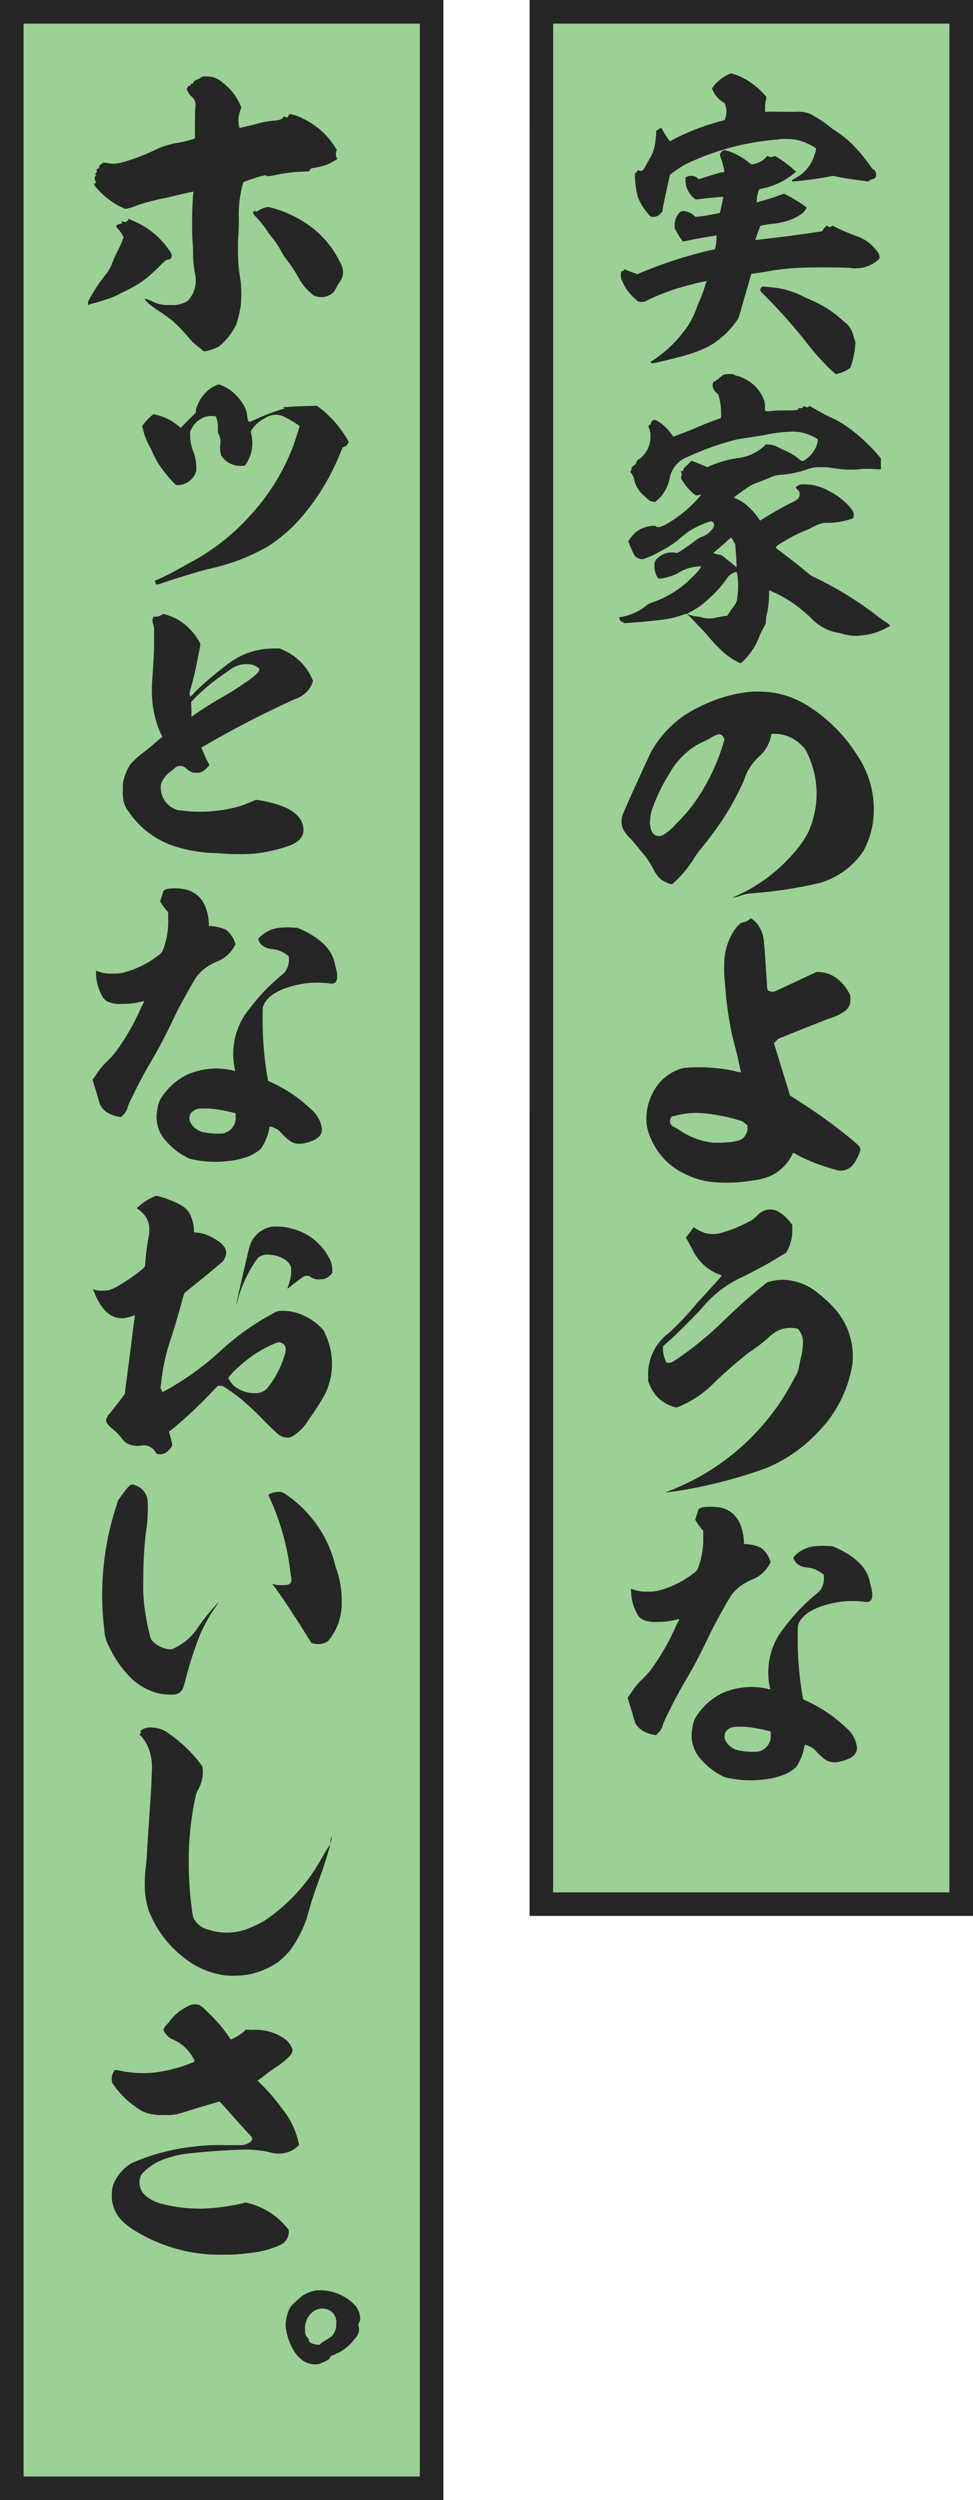
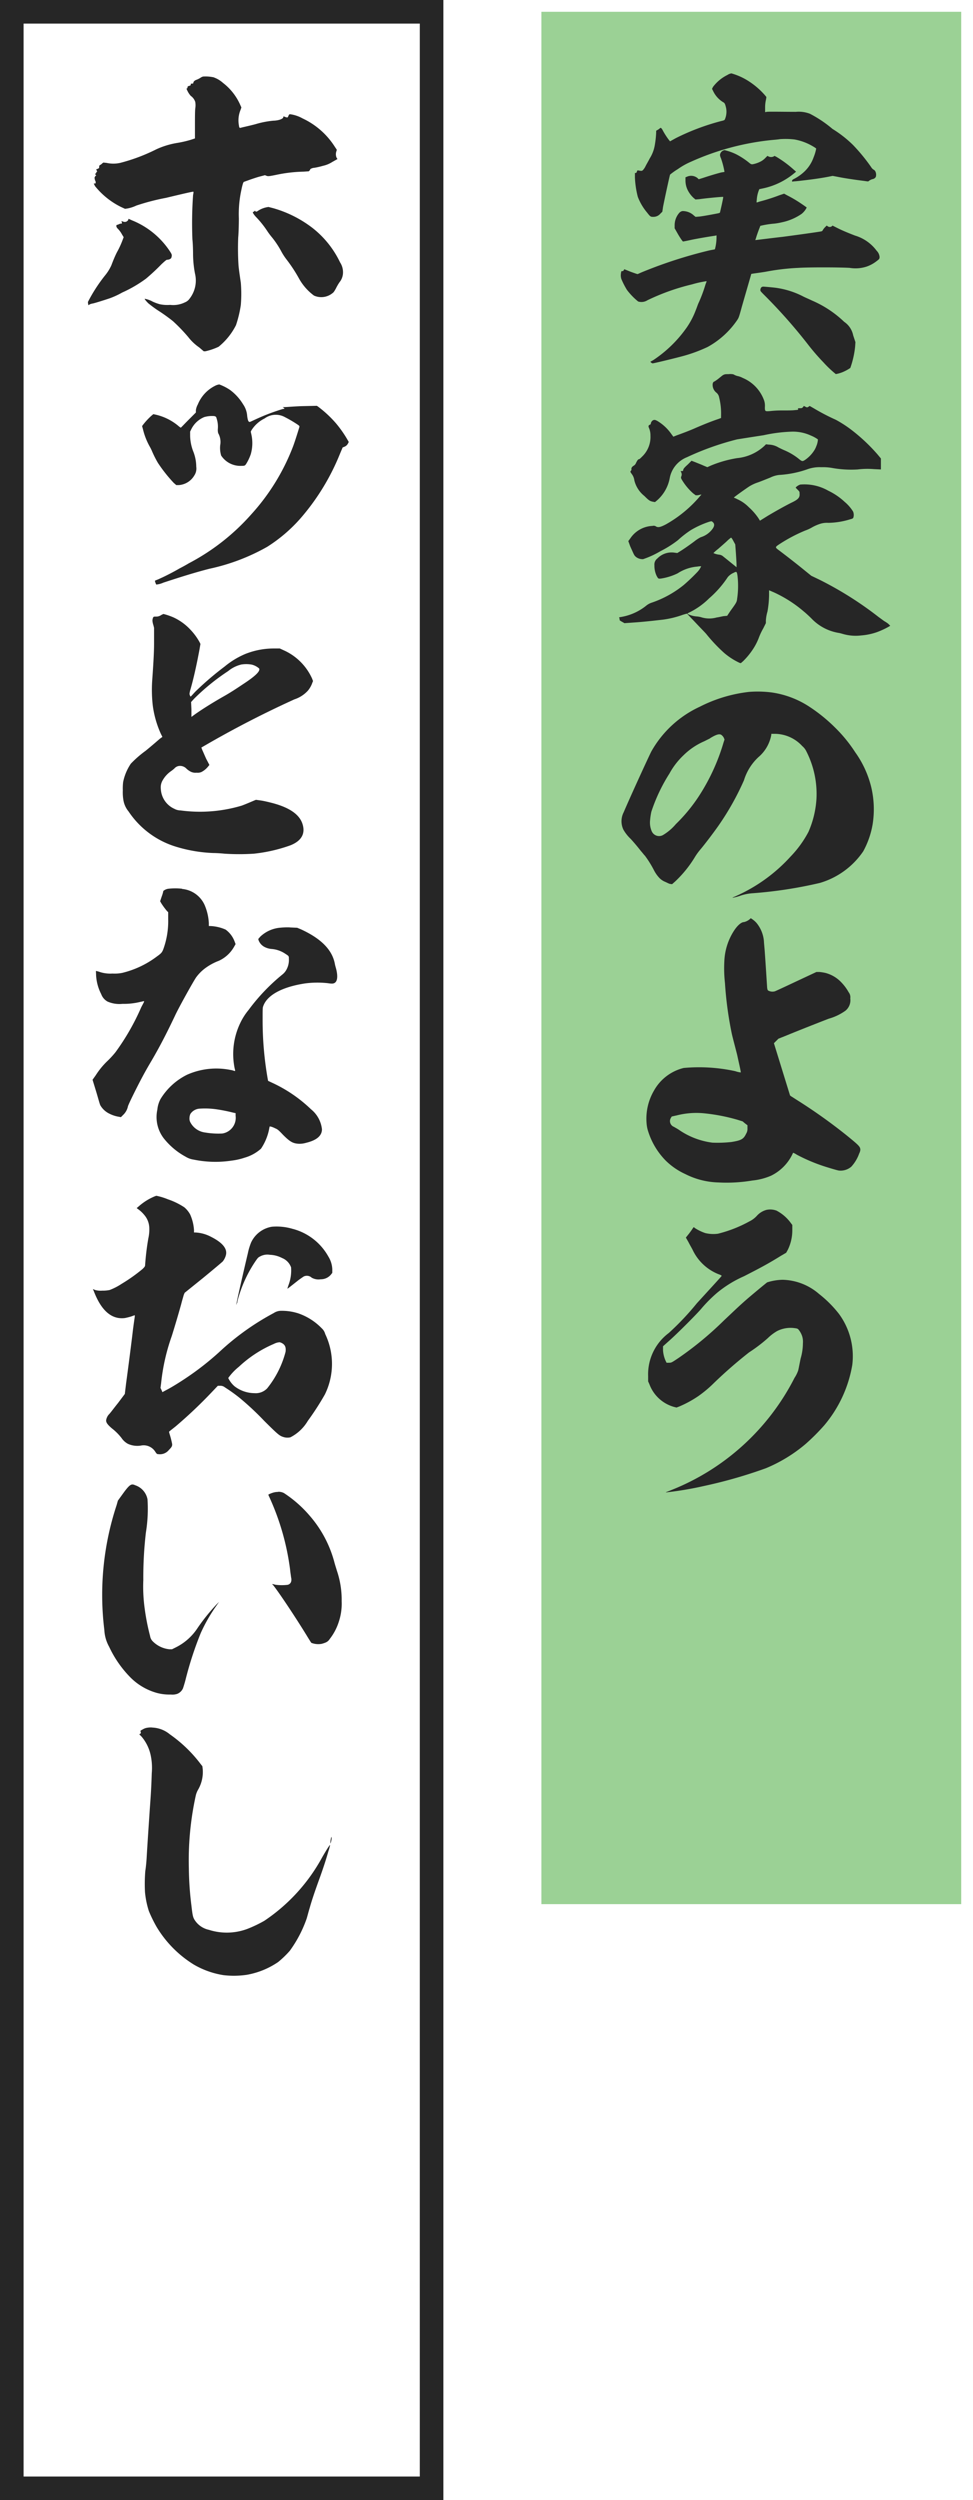
<svg xmlns="http://www.w3.org/2000/svg" width="60.687" height="155.828" viewBox="0 0 60.687 155.828">
  <defs>
    <clipPath id="a">
      <rect width="60.687" height="155.828" fill="none" />
    </clipPath>
  </defs>
  <rect width="26.184" height="117.947" transform="translate(33.768 0.735)" fill="#9bd195" />
-   <path d="M34.5,1.471H59.215V117.946H34.5Zm-1.47,117.946H60.687V0H33.033Z" fill="#262626" />
-   <rect width="26.185" height="154.357" transform="translate(0.735 0.736)" fill="#9bd195" />
  <path d="M1.471,1.471H26.183V154.357H1.471ZM0,155.828H27.654V0H0Z" fill="#262626" />
  <g clip-path="url(#a)">
    <path d="M45.174,9.355a3.372,3.372,0,0,1,.744.261,4.639,4.639,0,0,1,.8.523c.121.1.14.1.221.1a1.813,1.813,0,0,0,.523-.182,1.1,1.1,0,0,0,.262-.2l.14-.141.081.041a.383.383,0,0,0,.3,0l.061-.041.121.061a6.875,6.875,0,0,1,1.065.784l.161.141-.1.081a4.5,4.5,0,0,1-1.992.965c-.1.02-.18.04-.2.04a1.935,1.935,0,0,0-.16.664c-.02.161-.02.181.02.161.02,0,.121-.041.2-.061a11.517,11.517,0,0,0,1.186-.381l.3-.1.181.1a7.847,7.847,0,0,1,.886.522c.18.121.321.222.341.241a1.151,1.151,0,0,1-.322.4,3.381,3.381,0,0,1-1.227.522,3.883,3.883,0,0,1-.462.081,5.567,5.567,0,0,0-.885.141c0,.02-.061.161-.12.322s-.121.342-.142.422-.059.141-.04.141c.04,0,1.327-.162,1.69-.2.764-.1,2.211-.3,2.413-.341a.129.129,0,0,0,.1-.081.937.937,0,0,1,.141-.181l.1-.1.061.041a.213.213,0,0,0,.262,0l.04-.041.322.161c.361.182.824.363,1.086.463a2.606,2.606,0,0,1,1.347.946.621.621,0,0,1,.181.381c0,.122-.02.141-.181.262a2.162,2.162,0,0,1-.623.342,2.239,2.239,0,0,1-1.066.08c-.7-.04-2.615-.04-3.178,0a14.141,14.141,0,0,0-2.051.241c-.483.081-.885.121-.906.142,0,.019-.341,1.186-.583,2.03-.18.664-.2.7-.281.825a5.342,5.342,0,0,1-1.85,1.69,9.352,9.352,0,0,1-1.448.543c-.5.14-1.911.482-1.991.482-.02,0-.04-.02-.081-.04l-.06-.06.181-.1A7.844,7.844,0,0,0,42.841,20.4a4.981,4.981,0,0,0,.562-1.086c.061-.14.121-.342.182-.462a8.818,8.818,0,0,0,.4-1.066c.04-.141.1-.241.08-.261a6.623,6.623,0,0,0-.905.2,13.629,13.629,0,0,0-2.775.987.7.7,0,0,1-.583.08,4.069,4.069,0,0,1-.7-.724,5.091,5.091,0,0,1-.342-.664.736.736,0,0,1-.04-.281c.02-.222.04-.241.1-.222.04,0,.061-.019.08-.06l.041-.06.4.16c.222.081.4.142.423.142s.18-.081.382-.161a28.45,28.45,0,0,1,3.982-1.287c.241-.061.442-.081.462-.1a2.875,2.875,0,0,0,.1-.765v-.1l-.08.02c-.422.061-1.126.181-1.508.262-.261.06-.483.1-.5.1s-.1-.1-.283-.4l-.241-.423V14.06a1.175,1.175,0,0,1,.281-.784.364.364,0,0,1,.2-.12,1.013,1.013,0,0,1,.724.281l.1.08L43.6,13.5c.241-.021.965-.161,1.167-.2.1-.021.14-.04.14-.061.02-.08.221-.945.2-.965s-1.086.08-1.488.141l-.241.019-.121-.1a1.7,1.7,0,0,1-.363-.483,1.339,1.339,0,0,1-.14-.6v-.2l.1-.04a.628.628,0,0,1,.664.1l.061.061.261-.08c.362-.121.764-.243,1.066-.323.141-.04.262-.04.281-.06a5.239,5.239,0,0,0-.22-.845.638.638,0,0,1-.061-.2.334.334,0,0,1,.262-.3m.462-4.787a3.967,3.967,0,0,1,1.126.523,4.734,4.734,0,0,1,.945.825l.1.121-.02.14a2.174,2.174,0,0,0-.06.462v.342l.1-.019c.121-.021,1.166,0,1.81,0a1.962,1.962,0,0,1,.885.12,7.453,7.453,0,0,1,1.408.945A7.2,7.2,0,0,1,53.2,9.033,11.212,11.212,0,0,1,54.324,10.4a.55.55,0,0,0,.141.161.3.3,0,0,1,.12.1.467.467,0,0,1,.041.362.277.277,0,0,1-.2.141.62.62,0,0,0-.241.12c-.041.041-.061.02-.383-.02-.483-.06-1.166-.161-1.548-.241l-.322-.06-.3.06c-.523.1-1.147.181-1.689.241-.161.02-.362.04-.422.04-.121.021-.121.021-.121-.02s.02-.08.1-.12a2.826,2.826,0,0,0,.664-.463,2.266,2.266,0,0,0,.583-.9,2.747,2.747,0,0,0,.161-.543,1.25,1.25,0,0,0-.181-.122,3.434,3.434,0,0,0-1.166-.442,4.8,4.8,0,0,0-.925-.02c-.1.02-.362.04-.564.06A16.239,16.239,0,0,0,43.1,10.079a4.434,4.434,0,0,0-.825.463,4.093,4.093,0,0,0-.482.341c-.021.041-.342,1.508-.442,2.032l-.04.281-.122.12a.564.564,0,0,1-.442.2c-.161,0-.181,0-.382-.26a3.429,3.429,0,0,1-.584-.986,5.718,5.718,0,0,1-.18-1.207v-.281h.04c.041,0,.06-.021.081-.081.019-.08.04-.08.08-.08.2.04.241.04.3-.021a.98.98,0,0,0,.161-.241c.059-.12.18-.321.26-.482a2.254,2.254,0,0,0,.323-.866,5.818,5.818,0,0,0,.08-.763v-.1l.14-.08c.081-.06.121-.1.142-.1s.08.06.12.141a4.539,4.539,0,0,0,.382.6l.081.1.362-.2a14.422,14.422,0,0,1,2.835-1.066c.182-.04.2-.061.222-.1a1.209,1.209,0,0,0,.08-.7c-.061-.261-.08-.321-.2-.382a1.617,1.617,0,0,1-.6-.664l-.08-.16.061-.121a2.514,2.514,0,0,1,.9-.744.619.619,0,0,1,.261-.1m1.991,13.294c.061,0,.724.06.824.08a5.275,5.275,0,0,1,1.67.543c.12.061.361.161.523.241a6.728,6.728,0,0,1,2.01,1.327,1.336,1.336,0,0,1,.564.845l.14.423-.019.281a5.685,5.685,0,0,1-.3,1.327,2.609,2.609,0,0,1-.482.262,2.018,2.018,0,0,1-.423.121,6.789,6.789,0,0,1-.765-.724,13.771,13.771,0,0,1-1.005-1.166,32.819,32.819,0,0,0-2.655-3c-.241-.241-.281-.281-.281-.341,0-.08.04-.181.1-.2a.184.184,0,0,1,.1-.02" fill="#262626" />
    <path d="M45.494,23.312c.222,0,.262.02.323.06a1.364,1.364,0,0,0,.16.061,1.169,1.169,0,0,1,.342.12,2.4,2.4,0,0,1,1.347,1.429,1.061,1.061,0,0,1,.04.4c0,.262.021.262.3.242a6.4,6.4,0,0,1,.765-.041c.3,0,.643,0,.784-.019.241-.021.241-.021.222-.061s-.021-.06.1-.06.141,0,.2-.061l.061-.08.081.04c.1.061.141.061.221,0l.06-.04.281.161a12.933,12.933,0,0,0,1.348.7,7.423,7.423,0,0,1,.966.623,11.144,11.144,0,0,1,1.648,1.549l.2.241v.684l-.443-.021a4.93,4.93,0,0,0-1.006.021,6.723,6.723,0,0,1-1.629-.1,3.362,3.362,0,0,0-.643-.04,2.24,2.24,0,0,0-.9.141,6.436,6.436,0,0,1-1.73.342,1.666,1.666,0,0,0-.544.161c-.2.08-.543.22-.764.3a2.509,2.509,0,0,0-.563.261c-.3.2-.945.663-.945.684s.1.04.2.1a2.343,2.343,0,0,1,.724.5,3.739,3.739,0,0,1,.6.684l.1.16.482-.3c.543-.322,1.086-.624,1.488-.825.422-.2.523-.321.5-.562,0-.121,0-.121-.121-.243-.06-.059-.121-.12-.121-.14a.733.733,0,0,1,.282-.181,3,3,0,0,1,1.749.382,4.068,4.068,0,0,1,1.027.7,2.537,2.537,0,0,1,.522.6.563.563,0,0,1,.021.362c-.021.059-.041.08-.2.12a4.836,4.836,0,0,1-1.368.222,1.39,1.39,0,0,0-.5.059,2.708,2.708,0,0,0-.544.242,2.59,2.59,0,0,1-.4.181,9.715,9.715,0,0,0-1.629.864c-.242.162-.242.182-.06.323.643.482,1.306,1.006,1.648,1.287l.423.342.543.261a21.932,21.932,0,0,1,3.66,2.313c.141.1.3.221.362.261a1.774,1.774,0,0,1,.241.161l.121.121-.1.06a4.968,4.968,0,0,1-.744.342,3.829,3.829,0,0,1-.965.2,2.837,2.837,0,0,1-1.025-.06c-.1-.021-.262-.08-.4-.1a3.022,3.022,0,0,1-1.67-.885c-.16-.161-.381-.362-.482-.442a7.945,7.945,0,0,0-1.891-1.207l-.281-.12v.3a6.3,6.3,0,0,1-.1,1.025,2.549,2.549,0,0,0-.1.563v.161l-.161.322a4.138,4.138,0,0,0-.261.543,3.625,3.625,0,0,1-.4.784,4.455,4.455,0,0,1-.6.724l-.14.121-.081-.021a4.232,4.232,0,0,1-.965-.623,10.1,10.1,0,0,1-1.086-1.146c-.04-.061-.342-.363-.644-.684-.322-.342-.563-.583-.563-.6s-.02-.021-.282.06a5.95,5.95,0,0,1-1.226.3c-.524.06-1.227.141-1.851.181l-.562.04-.1-.06a1.26,1.26,0,0,1-.141-.081c-.04-.02-.06-.04-.06-.08,0-.021,0-.081-.021-.1-.02-.04-.02-.04.081-.06a3.4,3.4,0,0,0,1.588-.7,1.076,1.076,0,0,1,.363-.2,6.465,6.465,0,0,0,1.991-1.1,11.657,11.657,0,0,0,.864-.825,1.2,1.2,0,0,0,.222-.342,1.432,1.432,0,0,0-.241.021,2.629,2.629,0,0,0-1.227.421,3.64,3.64,0,0,1-1.026.323c-.181.019-.181.019-.282-.161a1.47,1.47,0,0,1-.14-.665.465.465,0,0,1,.181-.421,1.233,1.233,0,0,1,1.085-.363l.162.021.161-.1c.26-.161.6-.4.9-.624a2.34,2.34,0,0,1,.4-.261,1.42,1.42,0,0,0,.765-.563c.1-.161.1-.3-.04-.4-.041-.04-.061-.04-.2,0a5.778,5.778,0,0,0-1.147.523,6.155,6.155,0,0,0-.8.623,6.617,6.617,0,0,1-1.086.684,5.7,5.7,0,0,1-1.086.5.684.684,0,0,1-.422-.12c-.1-.082-.121-.1-.222-.323-.06-.14-.161-.342-.2-.463l-.08-.22.12-.161a1.752,1.752,0,0,1,1.388-.785.265.265,0,0,1,.2.021c.141.1.3.059.644-.121a7.773,7.773,0,0,0,2.152-1.79l.059-.061h-.059a1.289,1.289,0,0,1-.182.041h-.12l-.161-.121a3.576,3.576,0,0,1-.7-.845c-.061-.1-.061-.14-.04-.2a.3.3,0,0,0,0-.261l-.04-.081h.08c.06,0,.081-.02.081-.04,0-.1.08-.181.3-.381l.221-.222.262.1c.141.061.361.141.483.2l.241.1.221-.1a7.3,7.3,0,0,1,1.629-.463,2.91,2.91,0,0,0,1.709-.764l.1-.1.161.02a1.229,1.229,0,0,1,.623.182c.081.04.241.12.383.18a3.837,3.837,0,0,1,.845.5c.241.2.26.2.442.08a2.057,2.057,0,0,0,.543-.562,1.282,1.282,0,0,0,.141-.282,1.2,1.2,0,0,0,.1-.422,2.189,2.189,0,0,0-.442-.241,2.663,2.663,0,0,0-1.187-.242,9.54,9.54,0,0,0-1.75.221c-.784.121-1.549.241-1.669.262A17.339,17.339,0,0,0,42.84,28.5a1.744,1.744,0,0,0-1.066,1.287,2.43,2.43,0,0,1-.8,1.407l-.121.1-.121-.02c-.2-.04-.261-.081-.543-.362a1.782,1.782,0,0,1-.623-.966.83.83,0,0,0-.161-.4c-.1-.141-.1-.141-.061-.2a.11.11,0,0,0,.041-.1c-.02-.08.04-.16.141-.22a.348.348,0,0,0,.12-.121c.1-.221.161-.282.2-.282s.1-.06.2-.161a1.688,1.688,0,0,0,.524-1.306,1.173,1.173,0,0,0-.1-.5c-.041-.081-.02-.162.06-.181.041-.021.06-.041.06-.061a.29.29,0,0,1,.141-.221c.1-.04.141-.02.262.04a2.839,2.839,0,0,1,.884.825l.121.161.2-.081c.281-.1.824-.3,1.226-.482.564-.242.965-.4,1.388-.543l.161-.061v-.141a4.107,4.107,0,0,0-.121-1.146.48.48,0,0,0-.181-.3.624.624,0,0,1-.221-.543c.02-.08.04-.12.1-.14a2.345,2.345,0,0,0,.262-.181c.1-.081.221-.182.281-.222.121-.06.141-.06.4-.06m.3,12.368a1.011,1.011,0,0,0-.4.282,6.443,6.443,0,0,1-1.166,1.327,4.667,4.667,0,0,1-1.247.885c-.061.021-.1.061-.1.08a1.449,1.449,0,0,0,.583.161,1.606,1.606,0,0,1,.241.04,1.7,1.7,0,0,0,1.006.021c.061,0,.3-.061.422-.08l.222-.021.2-.3c.382-.522.4-.562.422-.763A5.487,5.487,0,0,0,46,35.9c-.04-.282-.06-.282-.2-.222m-.2-2.172a2.3,2.3,0,0,0-.262.222c-.059.06-.382.341-.543.482a3.143,3.143,0,0,0-.3.262,1.2,1.2,0,0,0,.362.1.447.447,0,0,1,.262.121c.18.141.522.422.7.563l.12.1V35.2c0-.1-.02-.421-.04-.723l-.04-.543-.121-.222c-.061-.12-.12-.2-.141-.2" fill="#262626" />
    <path d="M48.17,43.165a5.767,5.767,0,0,1,2.312.884,10.161,10.161,0,0,1,1.61,1.307,8.967,8.967,0,0,1,1.247,1.528,6.3,6.3,0,0,1,1.005,2.193,5.987,5.987,0,0,1,.081,2.312,5.379,5.379,0,0,1-.583,1.67,4.96,4.96,0,0,1-2.7,1.971,27.1,27.1,0,0,1-4.183.643,2.944,2.944,0,0,0-.8.161,3.044,3.044,0,0,1-.463.121c-.02-.02.121-.061.241-.121a10.187,10.187,0,0,0,3.379-2.454,6.732,6.732,0,0,0,1.107-1.528,6.025,6.025,0,0,0,.5-2.051,5.837,5.837,0,0,0-.623-2.957.988.988,0,0,0-.262-.342,2.344,2.344,0,0,0-1.648-.763h-.283V45.8a2.37,2.37,0,0,1-.8,1.388,3.285,3.285,0,0,0-.906,1.448,16.776,16.776,0,0,1-1.609,2.856c-.281.4-.8,1.086-1.086,1.428a3.875,3.875,0,0,0-.342.462A7.219,7.219,0,0,1,42.1,54.95l-.182.16-.141-.02c-.08-.02-.22-.1-.321-.14a1.049,1.049,0,0,1-.342-.242,2.089,2.089,0,0,1-.322-.462,6.559,6.559,0,0,0-.563-.906c-.081-.08-.181-.221-.242-.281-.3-.383-.462-.563-.643-.765a2.482,2.482,0,0,1-.462-.583,1.218,1.218,0,0,1,.019-1.086c.4-.945,1.629-3.62,1.73-3.8a6.674,6.674,0,0,1,3.016-2.776,8.97,8.97,0,0,1,3.078-.925,6.881,6.881,0,0,1,1.448.041M44.288,46.02l-.361.181a4.237,4.237,0,0,0-1.287.865,4.6,4.6,0,0,0-.885,1.146,10.586,10.586,0,0,0-1.127,2.373,3.763,3.763,0,0,0-.08.523,1.366,1.366,0,0,0,.1.7.5.5,0,0,0,.7.241,3.18,3.18,0,0,0,.805-.683,10.263,10.263,0,0,0,1.468-1.79,12.64,12.64,0,0,0,1.508-3.3l.06-.182-.04-.1a.481.481,0,0,0-.121-.16c-.12-.121-.321-.081-.744.181" fill="#262626" />
    <path d="M46.843,57.242a1.489,1.489,0,0,1,.341.282,2.055,2.055,0,0,1,.463,1.146c0,.081.04.442.06.764.041.543.121,1.83.141,2.132.02.141.04.161.08.181a.553.553,0,0,0,.4.04c.06-.02.663-.3,1.347-.623l1.247-.583h.181a3.017,3.017,0,0,1,.382.06,2.086,2.086,0,0,1,.985.583,2.96,2.96,0,0,1,.463.623.5.5,0,0,1,.1.382.84.84,0,0,1-.3.765,3.337,3.337,0,0,1-1.046.5c-.623.241-1.75.683-2.635,1.046l-.5.2-.282.281,1.006,3.258.08.06c.04.021.222.141.382.242a33.4,33.4,0,0,1,3.077,2.192c.765.623.845.7.845.9a.571.571,0,0,1-.061.2c-.019.041-.059.161-.1.242a2.421,2.421,0,0,1-.4.6,1.021,1.021,0,0,1-.785.242c-.12-.02-.522-.141-.844-.242a10.726,10.726,0,0,1-1.77-.744,1.46,1.46,0,0,0-.221-.12c-.02,0-.041.061-.081.141a2.885,2.885,0,0,1-1.306,1.287,3.9,3.9,0,0,1-1.167.3,9.648,9.648,0,0,1-2.112.121,4.843,4.843,0,0,1-2.071-.523,4.267,4.267,0,0,1-1.227-.845,4.546,4.546,0,0,1-1.086-1.809,2.041,2.041,0,0,1-.1-.5,3.457,3.457,0,0,1,.463-2.052,2.914,2.914,0,0,1,1.85-1.407,10.6,10.6,0,0,1,3.218.2,1.562,1.562,0,0,0,.342.08c.02-.02-.141-.7-.222-1.086-.1-.4-.3-1.146-.341-1.347a22.6,22.6,0,0,1-.422-3.137,8.258,8.258,0,0,1-.04-1.348,3.773,3.773,0,0,1,.6-1.911c.222-.342.463-.543.624-.543a.855.855,0,0,0,.361-.181c.042-.04.061-.06.082-.06M42.157,69.53l-.262.061-.06.1a.381.381,0,0,0,.2.543c.06.04.222.12.362.221a4.734,4.734,0,0,0,2.031.764,7.857,7.857,0,0,0,1.187-.04c.623-.1.764-.181.925-.523a.546.546,0,0,0,.08-.321v-.2l-.16-.122-.142-.12-.321-.1a11.593,11.593,0,0,0-2.052-.4,4.947,4.947,0,0,0-1.789.141" fill="#262626" />
    <path d="M48.411,75.445a2.572,2.572,0,0,1,.885.744l.121.161v.342a2.756,2.756,0,0,1-.281,1.207l-.1.181-.342.2c-.744.463-1.267.744-2.293,1.267a7.145,7.145,0,0,0-1.669,1.026,8.794,8.794,0,0,0-.966.965c-.241.3-1.507,1.569-2.031,2.031l-.382.342v.241a1.877,1.877,0,0,0,.162.664l.059.121h.141c.161,0,.161,0,.584-.282A20.981,20.981,0,0,0,45.153,82.3c.6-.563.885-.844,1.367-1.267.342-.3,1.268-1.066,1.329-1.106a3.4,3.4,0,0,1,.964-.161,3.59,3.59,0,0,1,2.273.885A7.141,7.141,0,0,1,52.333,81.9a4.458,4.458,0,0,1,.824,3.178,7.86,7.86,0,0,1-1.749,3.761,12.971,12.971,0,0,1-1.167,1.166,9.362,9.362,0,0,1-2.474,1.508,29.627,29.627,0,0,1-3.861,1.106,21.128,21.128,0,0,1-2.373.4c-.019-.019.141-.06.322-.14a14.707,14.707,0,0,0,7.7-7,2,2,0,0,0,.222-.443c.02-.04.08-.382.16-.764a3.406,3.406,0,0,0,.141-.945,1.2,1.2,0,0,0-.04-.423,1.279,1.279,0,0,0-.241-.442c-.04-.04-.061-.06-.221-.08a1.851,1.851,0,0,0-1.106.18,2.906,2.906,0,0,0-.583.443,9.559,9.559,0,0,1-1.167.886,28.349,28.349,0,0,0-2.192,1.91,7.409,7.409,0,0,1-.985.824,6.867,6.867,0,0,1-1.188.644l-.16.06-.161-.04a2.3,2.3,0,0,1-1.528-1.408l-.081-.181v-.321a3.21,3.21,0,0,1,1.287-2.695,16.935,16.935,0,0,0,1.75-1.851c.844-.925,1.549-1.689,1.549-1.709s-.061-.061-.181-.1A3.016,3.016,0,0,1,43.2,77.9c-.06-.121-.181-.322-.261-.483l-.161-.282.161-.2c.08-.1.181-.241.221-.3a1.375,1.375,0,0,1,.1-.141c.02-.02.04.02.1.06a2.9,2.9,0,0,0,.624.3,2.139,2.139,0,0,0,.8.04,8.092,8.092,0,0,0,1.951-.764,1.559,1.559,0,0,0,.463-.342,1.234,1.234,0,0,1,.623-.382,1.128,1.128,0,0,1,.583.04" fill="#262626" />
-     <path d="M44.731,93.93a1.706,1.706,0,0,1,1.407,1,3.3,3.3,0,0,1,.262,1.127v.18h.1a2.611,2.611,0,0,1,.945.222,1.6,1.6,0,0,1,.562.744l.061.16-.08.141a2.093,2.093,0,0,1-.966.9,3.481,3.481,0,0,0-.9.5,2.68,2.68,0,0,0-.524.543c-.2.3-1.086,1.891-1.307,2.373-.563,1.187-.986,1.991-1.468,2.815-.382.644-.623,1.086-1.046,1.931q-.361.724-.422.9a1.025,1.025,0,0,1-.3.543l-.14.141-.1-.021a2,2,0,0,1-.624-.2,1.3,1.3,0,0,1-.562-.523c-.04-.08-.141-.463-.262-.864l-.222-.725.2-.281a4.778,4.778,0,0,1,.725-.885,5.777,5.777,0,0,0,.5-.543,14.546,14.546,0,0,0,1.608-2.8c.1-.2.2-.361.181-.382s-.12.021-.241.04a4.309,4.309,0,0,1-1.106.121,1.856,1.856,0,0,1-.925-.14.859.859,0,0,1-.4-.463,2.887,2.887,0,0,1-.322-1.187c0-.14-.021-.261,0-.261s.08.02.161.04a2.137,2.137,0,0,0,.864.121,2.414,2.414,0,0,0,.6-.04,5.88,5.88,0,0,0,2.172-1.027c.282-.2.322-.26.4-.462a5.128,5.128,0,0,0,.3-1.87V95.4l-.08-.08a4.53,4.53,0,0,1-.342-.463l-.081-.14.1-.3a2.053,2.053,0,0,0,.1-.342.6.6,0,0,1,.322-.14,3.912,3.912,0,0,1,.845,0m6.717,2.413.462.02.242.1c1.267.583,1.95,1.287,2.111,2.151.021.121.08.3.1.4.08.362.06.643-.08.764-.1.08-.2.08-.463.04a5.883,5.883,0,0,0-1.448.02c-1.408.221-2.333.724-2.575,1.408-.04.1-.04.161-.04.805a21.154,21.154,0,0,0,.322,3.76l.02.1.342.16a8.825,8.825,0,0,1,2.333,1.61,1.86,1.86,0,0,1,.684,1.247c0,.4-.322.683-.986.844a1.457,1.457,0,0,1-.463.06c-.361-.02-.543-.12-.985-.563-.281-.3-.342-.341-.482-.4a1.554,1.554,0,0,0-.242-.1l-.1-.02-.021.081a3.34,3.34,0,0,1-.522,1.307,2.6,2.6,0,0,1-1.026.563,3.98,3.98,0,0,1-.8.181,6.738,6.738,0,0,1-2.373-.061,1.3,1.3,0,0,1-.5-.18,4.426,4.426,0,0,1-1.367-1.147,2.179,2.179,0,0,1-.4-1.79,1.75,1.75,0,0,1,.2-.663,4.041,4.041,0,0,1,1.649-1.509,4.486,4.486,0,0,1,2.716-.3c.16.021.26.081.281.061s-.021-.12-.04-.241a4.456,4.456,0,0,1,.361-2.736,3.881,3.881,0,0,1,.524-.824,12.128,12.128,0,0,1,2.111-2.212.968.968,0,0,0,.262-.322,1.244,1.244,0,0,0,.14-.644c0-.18,0-.18-.22-.321a1.762,1.762,0,0,0-.845-.3,1.158,1.158,0,0,1-.443-.121.784.784,0,0,1-.382-.422l-.02-.081.12-.14a2.058,2.058,0,0,1,1.247-.563,4.624,4.624,0,0,1,.6-.02m-5.631,11.282a.746.746,0,0,0-.563.322.607.607,0,0,0-.061.261.476.476,0,0,0,.061.282,1.208,1.208,0,0,0,.924.623,4.917,4.917,0,0,0,1.067.061.991.991,0,0,0,.824-1.107v-.161l-.181-.04c-.4-.1-.744-.161-1.006-.2a5.032,5.032,0,0,0-1.065-.04" fill="#262626" />
    <path d="M8.018,13.636l.222.1a5.126,5.126,0,0,1,2.332,1.89c.161.242.161.261.121.422-.021.08-.141.141-.262.141-.04,0-.08.02-.361.281a12.756,12.756,0,0,1-.966.9,8,8,0,0,1-1.488.866,5.013,5.013,0,0,1-.785.361c-.362.121-1,.322-1.066.322a.871.871,0,0,0-.141.04c-.059.021-.08.061-.1.061s-.04-.141-.04-.2a9.823,9.823,0,0,1,1.066-1.65,2.823,2.823,0,0,0,.4-.643c.059-.161.2-.523.341-.8a5.529,5.529,0,0,0,.362-.785l.06-.16-.1-.162a1.566,1.566,0,0,0-.282-.381c-.081-.081-.1-.2-.04-.222a.448.448,0,0,0,.12-.04.363.363,0,0,1,.141-.04c.061,0,.061,0,.04-.1l-.019-.06.12.04a.273.273,0,0,0,.181,0,.3.3,0,0,0,.12-.1Zm5.27-8.829a1.761,1.761,0,0,1,.623.362,3.507,3.507,0,0,1,1.045,1.307l.1.222L15,6.859a1.706,1.706,0,0,0-.1.945c.02.16.04.181.121.16.04-.019.442-.1.9-.22a5.724,5.724,0,0,1,1.127-.222,1.5,1.5,0,0,0,.4-.061c.121-.04.221-.1.221-.16,0-.04,0-.06.1-.02a.37.37,0,0,0,.141.04c.02,0,.04,0,.08-.1s.06-.1.121-.1a2.211,2.211,0,0,1,.764.261,4.779,4.779,0,0,1,2.011,1.77l.121.181-.02.081a.552.552,0,0,0,0,.4l.06.1-.322.181a1.776,1.776,0,0,1-.583.241,4.7,4.7,0,0,1-.523.121.553.553,0,0,0-.261.08c0,.021-.021.041-.04.082l-.061.059-.322.021a9.014,9.014,0,0,0-1.709.2c-.4.08-.5.1-.6.06l-.1-.04-.382.1c-.2.059-.5.16-.664.221l-.281.1-.04.08a3.454,3.454,0,0,0-.1.4,7.016,7.016,0,0,0-.161,1.79c0,.482-.021,1.005-.04,1.186a16.864,16.864,0,0,0,.019,1.75c.021.221.041.382.142,1.066a8.274,8.274,0,0,1,0,1.408,7.208,7.208,0,0,1-.3,1.247,4.113,4.113,0,0,1-1.086,1.347,4.032,4.032,0,0,1-.825.282h-.1l-.282-.241a3.058,3.058,0,0,1-.683-.644,10.643,10.643,0,0,0-.946-.985c-.121-.1-.463-.363-.824-.6a7.165,7.165,0,0,1-.724-.523c-.121-.12-.242-.261-.221-.282a1.65,1.65,0,0,1,.5.181,2.955,2.955,0,0,0,.442.161,2.344,2.344,0,0,0,.644.04,1.66,1.66,0,0,0,.925-.16.628.628,0,0,0,.281-.222,1.838,1.838,0,0,0,.342-1.568,6.58,6.58,0,0,1-.121-1.227c0-.322-.02-.745-.04-.9a25.309,25.309,0,0,1,.04-2.756c.02-.12.04-.2.02-.22s-.784.161-1.709.382a14.008,14.008,0,0,0-1.851.482,2.247,2.247,0,0,1-.562.182l-.142.019-.26-.12A4.815,4.815,0,0,1,5.926,11.6l-.08-.161h.061c.059,0,.059-.021.059-.061a.156.156,0,0,0-.019-.1c-.04-.061-.061-.242-.04-.242s.019,0,.019-.019.021-.041.04-.061l.041-.02-.041-.04-.04-.061.04-.019c.021-.021.041-.041.041-.061s0-.04.02-.04c.04,0,.04-.02,0-.1-.02-.041-.04-.061-.02-.061a.385.385,0,0,0,.1-.04c.059-.021.08-.04.08-.121,0-.061,0-.08.08-.12a.686.686,0,0,0,.121-.1l.061-.041.2.021a1.967,1.967,0,0,0,.845,0,11.242,11.242,0,0,0,2.251-.845,5.055,5.055,0,0,1,1.308-.4,6.729,6.729,0,0,0,.864-.2l.242-.08V7.844c0-.442,0-.926.02-1.086a1.233,1.233,0,0,0,0-.4.733.733,0,0,0-.281-.382,1.322,1.322,0,0,1-.182-.262c-.08-.161-.1-.2-.06-.2.02,0,.041-.04.041-.08s.019-.06.1-.081.1-.04.1-.08c0-.061,0-.061.08-.061.06,0,.08-.02.08-.04,0-.081.081-.161.2-.2a1.294,1.294,0,0,0,.241-.121.587.587,0,0,1,.162-.08,2.329,2.329,0,0,1,.624.04m3.438,8.085c.021,0,.161.04.322.08A7.293,7.293,0,0,1,19.481,14.2a6.009,6.009,0,0,1,1.729,2.152,1.116,1.116,0,0,1,.182.684.963.963,0,0,1-.222.563,3.3,3.3,0,0,0-.22.382c-.1.181-.141.241-.2.281a1.11,1.11,0,0,1-1.167.161,3.328,3.328,0,0,1-.924-1.046,9.313,9.313,0,0,0-.805-1.226,3.685,3.685,0,0,1-.3-.463,5.554,5.554,0,0,0-.583-.885,4.385,4.385,0,0,1-.3-.4,6.112,6.112,0,0,0-.723-.9c-.161-.182-.222-.3-.141-.3.02,0,.04-.021.061-.04.04-.041.04-.041.059,0s.081.04.161-.021a1.51,1.51,0,0,1,.443-.2,1.642,1.642,0,0,1,.2-.04" fill="#262626" />
    <path d="M13.689,23.966a3.053,3.053,0,0,1,.664.342,3.123,3.123,0,0,1,.805.885,1.452,1.452,0,0,1,.26.744c.042.3.082.362.162.362.02,0,.181-.08.362-.161a12.577,12.577,0,0,1,1.689-.644l.12-.019-.059-.061-.061-.04h.12c.082,0,.543-.04,1.067-.06l.945-.021.061.041A7.085,7.085,0,0,1,20.969,26.4a7.2,7.2,0,0,1,.644.905l.14.241-.04.08a.428.428,0,0,1-.241.222l-.1.04-.162.382a14.23,14.23,0,0,1-2.453,4.022,9.532,9.532,0,0,1-2.091,1.79,12.682,12.682,0,0,1-3.6,1.367c-.945.242-1.891.543-2.876.866a1.4,1.4,0,0,1-.442.12c-.021-.02-.1-.221-.08-.241s.16-.061.321-.141c.322-.141.865-.422,1.207-.623.12-.061.382-.2.583-.322a13.651,13.651,0,0,0,3.882-3.038,13.383,13.383,0,0,0,2.593-4.182c.122-.3.4-1.207.423-1.287,0-.04,0-.061-.121-.141A7.533,7.533,0,0,0,17.772,26a1.174,1.174,0,0,0-1.267.081,2.014,2.014,0,0,0-.825.743l-.04.082.04.18a2.5,2.5,0,0,1-.04,1.227,2.958,2.958,0,0,1-.3.624c-.08.1-.08.1-.4.1a1.427,1.427,0,0,1-1.146-.643,1.644,1.644,0,0,1-.06-.644A1.109,1.109,0,0,0,13.609,27a.8.8,0,0,1-.021-.281,1.638,1.638,0,0,0-.08-.644c-.02-.1-.06-.121-.14-.141a1.775,1.775,0,0,0-.624.06,1.565,1.565,0,0,0-.825.784l-.06.122v.281a2.87,2.87,0,0,0,.182.925,2.631,2.631,0,0,1,.2.986.78.78,0,0,1-.121.543,1.221,1.221,0,0,1-.965.6h-.161l-.161-.14a9.286,9.286,0,0,1-.986-1.247,6.7,6.7,0,0,1-.382-.764,2.581,2.581,0,0,0-.121-.241,4.17,4.17,0,0,1-.422-1.067l-.06-.22.06-.081a4.261,4.261,0,0,1,.5-.543l.141-.12.181.04a3.384,3.384,0,0,1,1.367.683,1.006,1.006,0,0,0,.161.121c.02,0,.222-.221.482-.482l.463-.463v-.141a1.025,1.025,0,0,1,.121-.362,2.246,2.246,0,0,1,1.126-1.186.749.749,0,0,1,.221-.061" fill="#262626" />
    <path d="M10.19,38.266a4.042,4.042,0,0,1,.643.221,3.39,3.39,0,0,1,1.067.785,3.685,3.685,0,0,1,.543.744l.059.12-.059.343c-.182.985-.383,1.87-.564,2.493a1.425,1.425,0,0,0-.06.281.519.519,0,0,0,.06.161c.021.021.161-.161.342-.342a18.815,18.815,0,0,1,1.79-1.528A5.148,5.148,0,0,1,15.3,40.76a4.8,4.8,0,0,1,1.73-.342h.422l.261.12a3.514,3.514,0,0,1,1.75,1.75l.061.161-.041.1a1.545,1.545,0,0,1-.281.5,1.973,1.973,0,0,1-.845.543A63.3,63.3,0,0,0,12.7,46.512l-.141.08.06.161c.04.08.141.321.242.543l.2.382-.1.121a1.284,1.284,0,0,1-.4.321.6.6,0,0,1-.3.04A.661.661,0,0,1,11.9,48.1a1.224,1.224,0,0,1-.262-.182.554.554,0,0,0-.4-.181.462.462,0,0,0-.363.162,2.19,2.19,0,0,1-.2.16,1.733,1.733,0,0,0-.522.563.868.868,0,0,0-.121.564,1.431,1.431,0,0,0,.844,1.226.809.809,0,0,0,.383.1,9.091,9.091,0,0,0,3.821-.3c.221-.08.643-.262.785-.322l.1-.04.282.04c.161.02.421.081.583.121,1.166.281,1.83.724,2.031,1.327s-.04,1.066-.744,1.348a9.735,9.735,0,0,1-2.273.522,13.927,13.927,0,0,1-1.85,0c-.181-.019-.5-.04-.684-.04a9.07,9.07,0,0,1-2.293-.382,5.471,5.471,0,0,1-3-2.212A1.48,1.48,0,0,1,7.7,49.89a2.863,2.863,0,0,1-.04-.623,3.451,3.451,0,0,1,.02-.523A3.151,3.151,0,0,1,8.159,47.6a6.67,6.67,0,0,1,.924-.805c.444-.362.826-.7.906-.765l.14-.1-.1-.2a6.257,6.257,0,0,1-.5-1.75,8.69,8.69,0,0,1-.041-1.489c.06-.865.121-1.75.121-2.373v-.985l-.04-.161a1.207,1.207,0,0,1-.061-.281.527.527,0,0,1,.04-.2c.04-.06.04-.06.181-.06a.535.535,0,0,0,.3-.08,1.022,1.022,0,0,1,.161-.081m4.827,3.157a2.025,2.025,0,0,0-.785.4,13.528,13.528,0,0,0-2.131,1.73l-.182.2.021.463v.463l.221-.161c.483-.342,1.167-.765,1.77-1.107.462-.261.764-.462,1.246-.784.765-.5,1.067-.805.986-.965a1.088,1.088,0,0,0-.462-.242,1.964,1.964,0,0,0-.684,0" fill="#262626" />
    <path d="M11.357,55.406a1.706,1.706,0,0,1,1.407,1.005,3.3,3.3,0,0,1,.262,1.127v.18h.1a2.606,2.606,0,0,1,.945.222,1.6,1.6,0,0,1,.562.743l.061.161-.08.141a2.093,2.093,0,0,1-.966.9,3.512,3.512,0,0,0-.9.5,2.7,2.7,0,0,0-.523.543c-.2.3-1.086,1.891-1.307,2.373-.563,1.187-.986,1.991-1.468,2.815-.382.644-.623,1.086-1.046,1.931q-.361.725-.422.9a1.025,1.025,0,0,1-.3.543l-.14.141-.1-.02a2.027,2.027,0,0,1-.624-.2,1.3,1.3,0,0,1-.562-.523c-.04-.08-.141-.463-.262-.864l-.222-.725.2-.281a4.778,4.778,0,0,1,.725-.885,5.776,5.776,0,0,0,.5-.543,14.546,14.546,0,0,0,1.608-2.8c.1-.2.2-.361.181-.382s-.12.021-.241.04a4.309,4.309,0,0,1-1.106.121,1.855,1.855,0,0,1-.925-.14.864.864,0,0,1-.4-.463,2.9,2.9,0,0,1-.321-1.187c0-.14-.021-.261,0-.261s.08.02.161.04a2.137,2.137,0,0,0,.864.121,2.414,2.414,0,0,0,.6-.04,5.88,5.88,0,0,0,2.172-1.027c.282-.2.322-.26.4-.462a5.128,5.128,0,0,0,.3-1.87v-.423l-.08-.08a4.386,4.386,0,0,1-.342-.463l-.081-.14.1-.3a2.052,2.052,0,0,0,.1-.342.6.6,0,0,1,.322-.14,3.912,3.912,0,0,1,.845,0m6.717,2.413.463.02.241.1c1.267.583,1.95,1.287,2.111,2.151.021.121.08.3.1.4.08.362.06.643-.08.763-.1.081-.2.081-.463.041a5.834,5.834,0,0,0-1.448.02c-1.408.221-2.333.724-2.575,1.408-.04.1-.04.161-.04.8a21.154,21.154,0,0,0,.322,3.76l.02.1.342.16a8.824,8.824,0,0,1,2.333,1.61,1.86,1.86,0,0,1,.684,1.247c0,.4-.322.683-.986.844a1.457,1.457,0,0,1-.463.06c-.361-.02-.543-.12-.985-.563-.281-.3-.342-.341-.482-.4a1.554,1.554,0,0,0-.242-.1l-.1-.02-.021.081a3.34,3.34,0,0,1-.522,1.307,2.6,2.6,0,0,1-1.026.563,3.98,3.98,0,0,1-.8.181,6.738,6.738,0,0,1-2.373-.061,1.3,1.3,0,0,1-.5-.18,4.426,4.426,0,0,1-1.367-1.147,2.179,2.179,0,0,1-.4-1.79,1.75,1.75,0,0,1,.2-.663,4.041,4.041,0,0,1,1.649-1.509,4.486,4.486,0,0,1,2.716-.3c.16.021.26.081.281.061s-.021-.12-.04-.241a4.456,4.456,0,0,1,.361-2.736,3.881,3.881,0,0,1,.524-.824,12.128,12.128,0,0,1,2.111-2.212.968.968,0,0,0,.262-.322,1.244,1.244,0,0,0,.14-.644c0-.18,0-.18-.22-.321a1.762,1.762,0,0,0-.845-.3,1.157,1.157,0,0,1-.443-.121.784.784,0,0,1-.382-.422l-.02-.081.12-.14a2.058,2.058,0,0,1,1.247-.563,4.623,4.623,0,0,1,.6-.02M12.443,69.1a.746.746,0,0,0-.563.322.607.607,0,0,0-.061.261.476.476,0,0,0,.061.282,1.21,1.21,0,0,0,.924.623,4.917,4.917,0,0,0,1.067.061.991.991,0,0,0,.824-1.107v-.161l-.181-.04c-.4-.1-.744-.161-1.006-.2a5.032,5.032,0,0,0-1.065-.04" fill="#262626" />
    <path d="M9.748,74.529a3.926,3.926,0,0,1,.723.221,4.407,4.407,0,0,1,1.027.5,1.577,1.577,0,0,1,.361.443,2.816,2.816,0,0,1,.242.985v.141h.1a2.31,2.31,0,0,1,.945.261c.725.362,1.046.745.945,1.146a1.05,1.05,0,0,1-.2.4c-.04.04-.583.5-1.226,1.027l-1.147.924-.06.141c-.02.08-.1.342-.161.583-.161.583-.4,1.388-.583,1.971a12.548,12.548,0,0,0-.664,2.936l-.04.3.061.121.059.141.222-.121c.321-.161.864-.5,1.227-.744a17.589,17.589,0,0,0,2.111-1.649,16.006,16.006,0,0,1,3.379-2.414.86.86,0,0,1,.4-.141,3.358,3.358,0,0,1,1.147.162,3.723,3.723,0,0,1,1.448.924.741.741,0,0,1,.221.363,4.313,4.313,0,0,1-.02,3.76,17.053,17.053,0,0,1-1.066,1.65,2.686,2.686,0,0,1-1.086,1.025.836.836,0,0,1-.443-.02c-.241-.08-.322-.141-1.186-1a17.744,17.744,0,0,0-1.528-1.429,10.333,10.333,0,0,0-.926-.663.452.452,0,0,0-.321-.1h-.122l-.381.4a28.744,28.744,0,0,1-2.252,2.132c-.2.16-.383.3-.4.321s0,.06.02.141a5.467,5.467,0,0,1,.161.624c.021.14-.04.22-.2.381a.714.714,0,0,1-.663.262c-.081,0-.1-.02-.182-.141a.856.856,0,0,0-.864-.4,1.416,1.416,0,0,1-.845-.1,1.128,1.128,0,0,1-.4-.363,3.356,3.356,0,0,0-.6-.6c-.281-.241-.362-.362-.362-.5a.694.694,0,0,1,.2-.4c.061-.06.3-.382.543-.684l.423-.563.08-.664c.121-.884.3-2.272.4-3.1.061-.543.141-1.027.141-1.067v-.08l-.221.08a3.941,3.941,0,0,1-.4.1c-.824.1-1.469-.462-1.931-1.669l-.06-.141.14.061a1.263,1.263,0,0,0,.443.04,2.066,2.066,0,0,0,.463-.04,3.752,3.752,0,0,0,.744-.383,10.39,10.39,0,0,0,1.306-.925c.122-.121.162-.161.162-.262a15.946,15.946,0,0,1,.2-1.649,2.488,2.488,0,0,0,.06-.623,1.293,1.293,0,0,0-.322-.845,1.944,1.944,0,0,0-.422-.382l-.04-.04.12-.1a3.533,3.533,0,0,1,.9-.584,1.844,1.844,0,0,1,.2-.08M17.43,83.66a.894.894,0,0,0-.342.1A7.472,7.472,0,0,0,14.9,85.188a3.5,3.5,0,0,0-.664.7,1.566,1.566,0,0,0,.4.522,2.056,2.056,0,0,0,1.228.423.989.989,0,0,0,.8-.3,6.08,6.08,0,0,0,1.146-2.273c.04-.3-.04-.443-.221-.544a.563.563,0,0,0-.161-.059m-2.675-2.414c.02.02,0,.02,0,.041s-.02.019-.02,0,0-.061.02-.041m3.52-4.646a3.59,3.59,0,0,1,2.212,1.729,1.62,1.62,0,0,1,.241.786v.22l-.06.08a.82.82,0,0,1-.664.323.864.864,0,0,1-.563-.1.441.441,0,0,0-.482-.08c-.04.02-.181.12-.323.221-.281.221-.683.543-.7.543s.02-.1.06-.221a2.582,2.582,0,0,0,.161-1.106.991.991,0,0,0-.563-.583,1.789,1.789,0,0,0-.764-.2.939.939,0,0,0-.6.1c-.12.061-.14.08-.281.281a8.039,8.039,0,0,0-1.066,2.253,2.387,2.387,0,0,0-.08.321c0,.04-.021.081-.041.061s.443-2.031.7-3.117a3.8,3.8,0,0,1,.2-.664,1.744,1.744,0,0,1,1.306-.986,3.521,3.521,0,0,1,1.308.141" fill="#262626" />
    <path d="M8.4,92.562a1.151,1.151,0,0,1,.8.885,9.189,9.189,0,0,1-.1,2.071,24.012,24.012,0,0,0-.161,2.957,9.984,9.984,0,0,0,.081,1.749,14.022,14.022,0,0,0,.342,1.75.586.586,0,0,0,.161.322,1.7,1.7,0,0,0,1.045.5h.161l.2-.1a3.463,3.463,0,0,0,1.408-1.247,12.214,12.214,0,0,1,1.187-1.468l.14-.141-.181.262a10.035,10.035,0,0,0-.965,1.69,21.8,21.8,0,0,0-.945,2.9c-.061.241-.141.483-.162.543a.66.66,0,0,1-.361.342.961.961,0,0,1-.4.04,2.992,2.992,0,0,1-.866-.1,3.745,3.745,0,0,1-1.648-.965,6.809,6.809,0,0,1-1.328-1.911,2.371,2.371,0,0,1-.3-1.045,17.833,17.833,0,0,1,.765-7.783l.08-.282L7.737,93c.361-.483.462-.523.663-.443m8.949.422a.738.738,0,0,1,.362.081A7.5,7.5,0,0,1,19.3,94.453a7.243,7.243,0,0,1,1.549,2.895c.04.161.12.4.161.543a5.6,5.6,0,0,1,.3,1.911,3.548,3.548,0,0,1-.181,1.287,3.391,3.391,0,0,1-.563,1.066.545.545,0,0,1-.261.222,1.775,1.775,0,0,1-.241.08,1.19,1.19,0,0,1-.644-.061c-.02-.019-.121-.181-.221-.342-.543-.9-1.65-2.593-2.132-3.217-.04-.061-.1-.081-.08-.1s.1.02.22.04a2.965,2.965,0,0,0,.745,0c.2-.06.261-.241.2-.482,0-.04-.04-.261-.061-.483a15.6,15.6,0,0,0-1.246-4.4c-.06-.141-.121-.241-.1-.262a1.606,1.606,0,0,1,.3-.12,1.08,1.08,0,0,1,.3-.041" fill="#262626" />
    <path d="M9.486,107.675a1.822,1.822,0,0,1,1.106.421,8.522,8.522,0,0,1,1.891,1.811l.141.181.02.18a2.192,2.192,0,0,1-.282,1.268,1.339,1.339,0,0,0-.161.422,18.826,18.826,0,0,0-.422,4.485,20.1,20.1,0,0,0,.161,2.332c.08.7.1.765.281,1.006a1.4,1.4,0,0,0,.805.5,3.66,3.66,0,0,0,2.413-.061,8.044,8.044,0,0,0,1.046-.5,11.185,11.185,0,0,0,3.6-3.941c.323-.563.524-.865.5-.765a2.728,2.728,0,0,1-.1.363c-.141.5-.3.985-.5,1.549-.241.663-.5,1.387-.663,1.97-.081.262-.161.583-.2.7a7.75,7.75,0,0,1-1.046,1.992,6.124,6.124,0,0,1-.725.7,5,5,0,0,1-1.971.8,5.62,5.62,0,0,1-1.427.021,5.29,5.29,0,0,1-1.87-.664A6.982,6.982,0,0,1,9.768,120.1a8.614,8.614,0,0,1-.483-.985,5.5,5.5,0,0,1-.242-1.187,9.81,9.81,0,0,1,.021-1.328c.02-.1.061-.462.08-.763.061-1.067.141-2.193.2-3.1.081-1.086.1-1.528.121-2.212a3.785,3.785,0,0,0-.081-1.187,2.633,2.633,0,0,0-.562-1.106l-.141-.141.06-.019a.121.121,0,0,0,.02-.161c-.02-.021.021-.061.141-.121a.738.738,0,0,1,.262-.1,1.313,1.313,0,0,1,.321-.019m11.2,6.9c0,.1-.061.342-.08.322a1.5,1.5,0,0,1,.059-.4c0-.021.021.02.021.08" fill="#262626" />
-     <path d="M12.382,124.952c.141.04.3.182.744.624a9.042,9.042,0,0,1,1.147,1.367l.12.181.121-.06a2.618,2.618,0,0,0,.744-.483l.06-.08.4.02a3.165,3.165,0,0,1,1.991.523,1.364,1.364,0,0,1,.543.723.694.694,0,0,1-.241.443,4.915,4.915,0,0,1-.784.624,10.3,10.3,0,0,0-.925.683l-.242.162.322.321a11.439,11.439,0,0,1,1.227,1.448,5.034,5.034,0,0,1,1.025,2.152l.02.1-.12.1a1.49,1.49,0,0,1-.584.341,1.93,1.93,0,0,1-1.146,0,6.941,6.941,0,0,0-1.407-.161c-.866,0-2.535.12-3.44.221a6.363,6.363,0,0,0-1.669.362,3.353,3.353,0,0,0-1.448.946,1.064,1.064,0,0,0,.222,1.327,2.42,2.42,0,0,0,1.025.523,9.568,9.568,0,0,0,2.574.3,13.672,13.672,0,0,0,2.434-.322l.221-.061.181.04a4.546,4.546,0,0,1,2.413,1.549l.1.121v.141a.889.889,0,0,1-.5.784,5.713,5.713,0,0,1-1.407.442c-.383.061-.926.121-1.368.161-.382.02-1.307.02-1.669,0A10.129,10.129,0,0,1,8.54,139.11a4.574,4.574,0,0,1-.9-.663,2.215,2.215,0,0,1-.664-1.75,1.687,1.687,0,0,1,.181-.744,2.857,2.857,0,0,1,1.005-1.106A12.914,12.914,0,0,1,12.04,133.8a13.1,13.1,0,0,1,2.011-.1h1.086l.161-.041c.221-.08.362-.16.4-.261a.158.158,0,0,0,.02-.161,1.327,1.327,0,0,0-.181-.222c-.08-.08-.522-.562-.985-1.085s-.845-.946-.865-.946-.785.222-2.011.6c-.222.081-.543.161-.684.2a3.4,3.4,0,0,1-.744.04,3.088,3.088,0,0,1-.723-.04,2.12,2.12,0,0,1-1.027-.442,5.374,5.374,0,0,1-1.488-1.508.833.833,0,0,1,.121-.765l.061-.061.241.041a6.614,6.614,0,0,0,1.669.161,5.564,5.564,0,0,0,.723-.061,8.979,8.979,0,0,0,2.153-.583c.18-.06.18-.08.1-.241a2.712,2.712,0,0,0-.664-.824,2.654,2.654,0,0,0-.583-.363,1.043,1.043,0,0,1-.382-.241,1.723,1.723,0,0,1-.2-.262c-.06-.1-.06-.14-.04-.18a1.393,1.393,0,0,1,.261-.342,1.013,1.013,0,0,0,.161-.2,3.443,3.443,0,0,1,.543-.543,5.288,5.288,0,0,1,.684-.4,1.119,1.119,0,0,1,.523-.021" fill="#262626" />
-     <path d="M20.548,142.807a3.1,3.1,0,0,1,1.508.784,1.331,1.331,0,0,1,.4.8.474.474,0,0,1-.04.321l-.08.181.04.121a.776.776,0,0,1-.222.723,3.148,3.148,0,0,1-1,.886.983.983,0,0,0-.182.08,2.552,2.552,0,0,1-.261.12c-.081.021-.1.061-.141.142s-.06.1-.3.221c-.142.06-.3.14-.383.161a1.365,1.365,0,0,1-.945-.181,2.153,2.153,0,0,1-.563-.563,3.674,3.674,0,0,1-.563-1.629,2.289,2.289,0,0,1,.121-.765,1.3,1.3,0,0,1,.321-.583,7.7,7.7,0,0,1,.644-.563,2.514,2.514,0,0,1,.764-.3,3.317,3.317,0,0,1,.885.04m-1.167,1.407a1.321,1.321,0,0,0-.361.945c0,.282.019.4.14.524.08.08.1.12.1.18a.15.15,0,0,0,.08.141,1.052,1.052,0,0,0,.442.141h.161l.061-.08c.02-.021.181-.122.342-.222.362-.221.382-.241.482-.422a1.042,1.042,0,0,0,.141-.583.833.833,0,0,0-.563-.9.97.97,0,0,0-1.026.281" fill="#262626" />
  </g>
</svg>